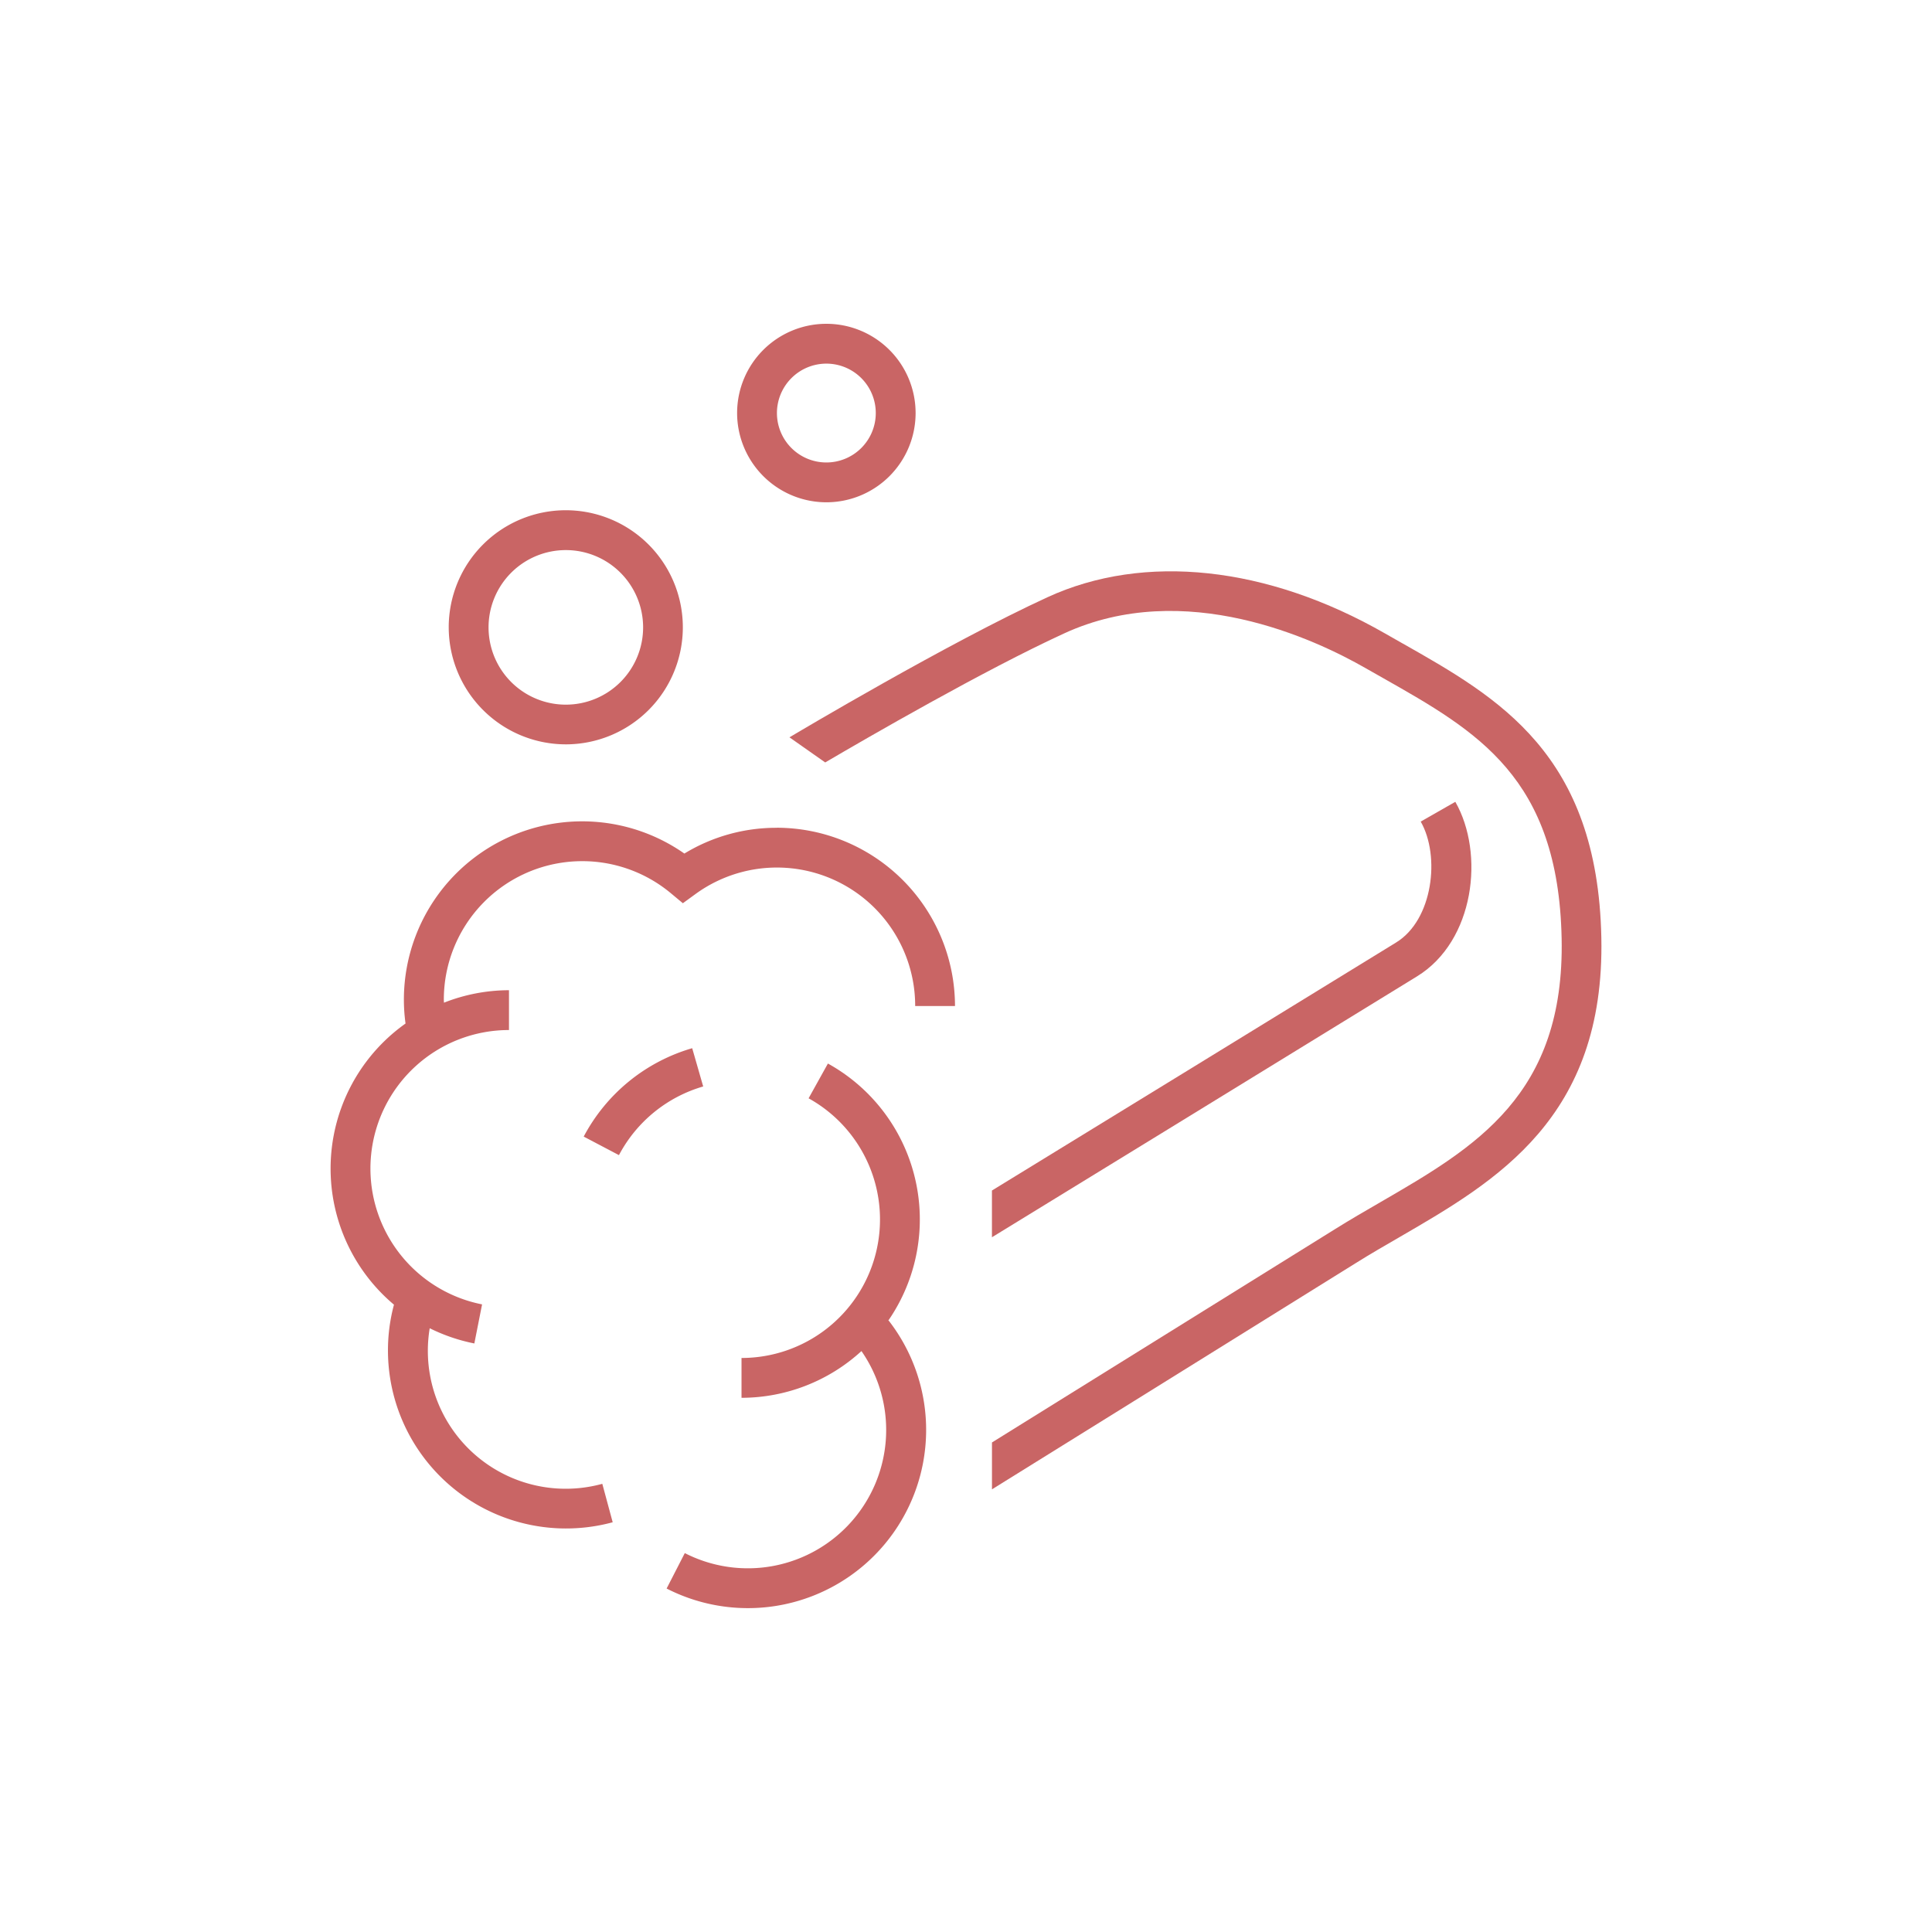
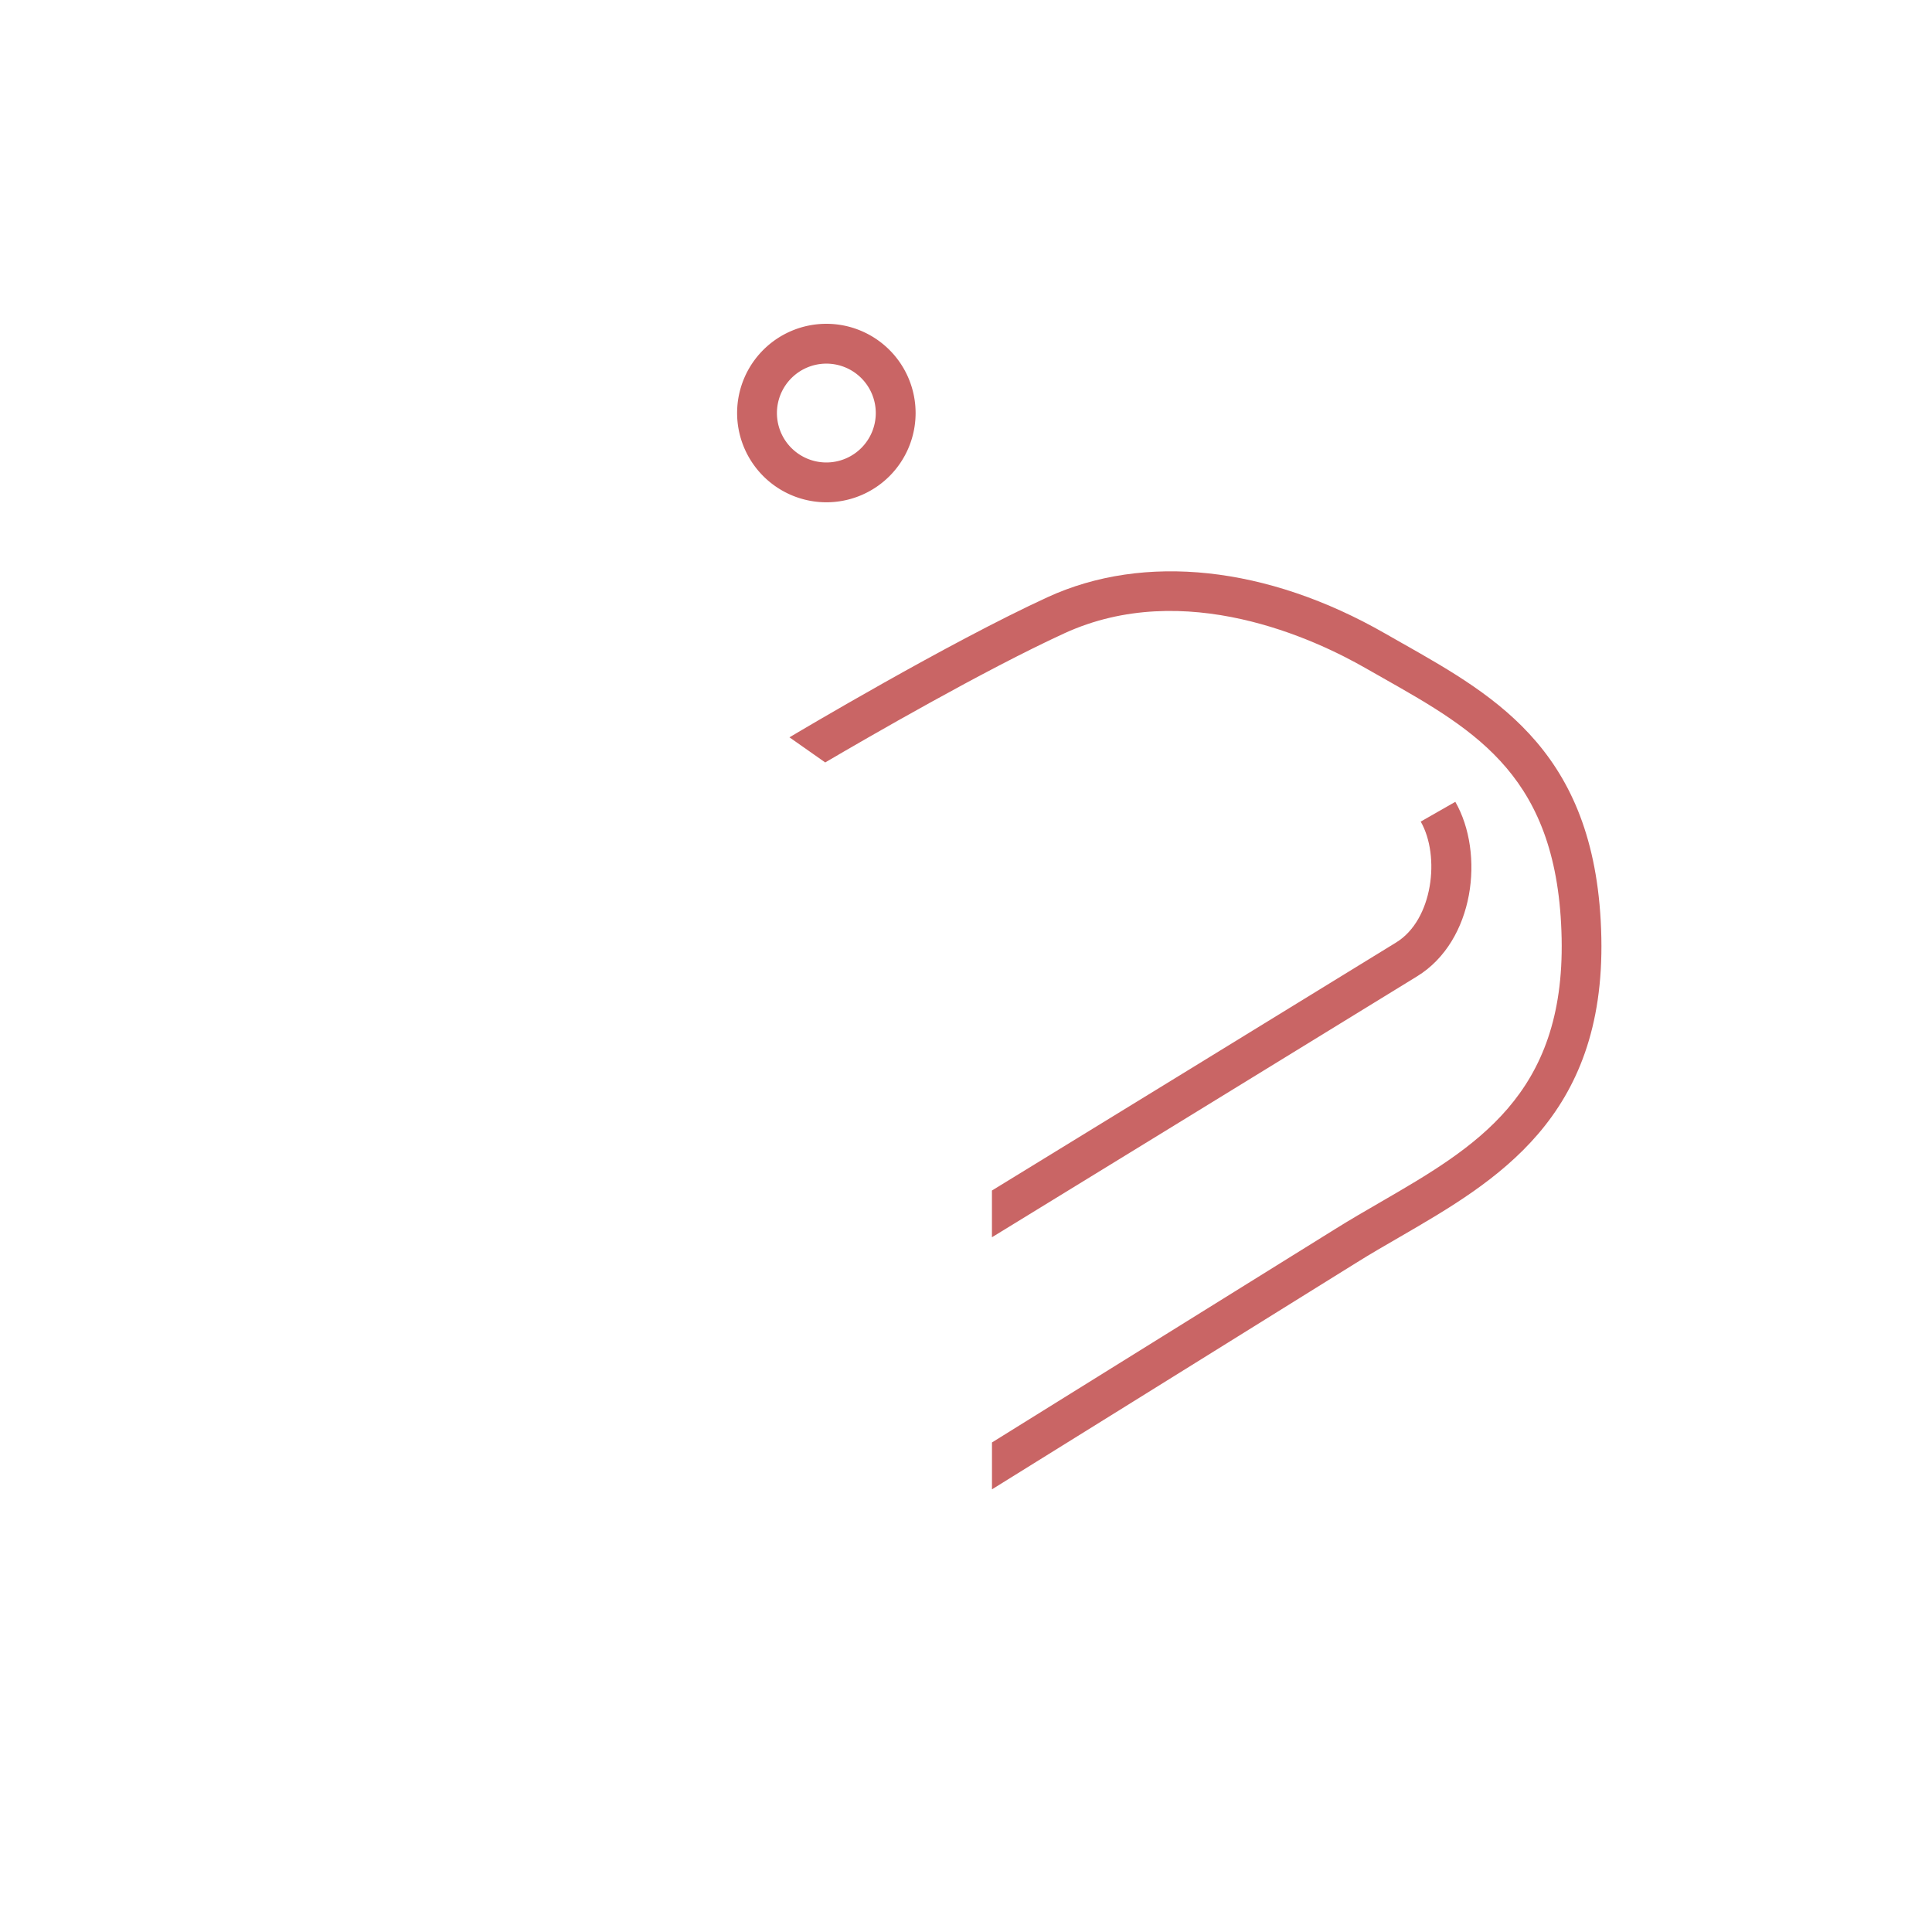
<svg xmlns="http://www.w3.org/2000/svg" width="150" height="150" viewBox="0 0 150 150">
  <g id="グループ_4574" data-name="グループ 4574" transform="translate(15101.219 2094.998)">
-     <path id="パス_46493" data-name="パス 46493" d="M676.707,135.793a9.088,9.088,0,1,0-9.087-9.087,9.1,9.1,0,0,0,9.087,9.087m0-15.082v0a6,6,0,1,1-5.995,6,6,6,0,0,1,5.995-6" transform="translate(-15734 -2173)" fill="#c96565" />
    <path id="パス_46494" data-name="パス 46494" d="M696.941,117a6.929,6.929,0,1,0-6.931-6.929A6.938,6.938,0,0,0,696.941,117m0-10.766a3.837,3.837,0,1,1-3.839,3.837,3.841,3.841,0,0,1,3.839-3.837" transform="translate(-15734 -2173)" fill="#c96565" />
-     <path id="パス_46495" data-name="パス 46495" d="M686.523,159.384a13.922,13.922,0,0,0-8.423,6.862l2.736,1.44a10.8,10.8,0,0,1,6.541-5.331Z" transform="translate(-15734 -2173)" fill="#c96565" />
-     <path id="パス_46496" data-name="パス 46496" d="M693.076,142.272a13.7,13.7,0,0,0-7.16,2,13.841,13.841,0,0,0-21.777,11.342,13.614,13.614,0,0,0,.127,1.849l-.015.012h.006a13.808,13.808,0,0,0-.888,21.823,13.634,13.634,0,0,0-.467,3.532,13.826,13.826,0,0,0,17.448,13.36l-.806-2.985a10.706,10.706,0,0,1-13.4-12.079,13.857,13.857,0,0,0,3.465,1.182l.6-3.034a10.752,10.752,0,0,1,2.089-21.3v-3.092a13.8,13.8,0,0,0-5.049.969c0-.08-.009-.159-.009-.238a10.747,10.747,0,0,1,17.632-8.256l.927.771.973-.708a10.736,10.736,0,0,1,17.063,8.689h3.092a13.858,13.858,0,0,0-13.843-13.842" transform="translate(-15734 -2173)" fill="#c96565" />
-     <path id="パス_46497" data-name="パス 46497" d="M701.742,180.541a13.829,13.829,0,0,0-4.682-19.966l-1.5,2.7a10.753,10.753,0,0,1-5.208,20.16v3.092a13.8,13.8,0,0,0,9.312-3.628,10.739,10.739,0,0,1-13.715,15.685l-1.412,2.751a13.839,13.839,0,0,0,17.24-20.805Z" transform="translate(-15734 -2173)" fill="#c96565" />
    <path id="パス_46498" data-name="パス 46498" d="M741.685,127.963l-1.354-.771c-9.151-5.248-18.709-6.276-26.226-2.82-7.73,3.554-19.412,10.507-20.03,10.876l2.776,1.95c3.248-1.907,12.343-7.168,18.549-10.018,9.365-4.31,19.483.448,23.4,2.694l1.369.777c7.3,4.136,13.6,7.708,13.857,20.209.249,12.177-6.71,16.213-14.08,20.485-1.181.683-2.356,1.363-3.507,2.083-7.986,4.973-21.86,13.6-26.641,16.566v3.64c1.03-.64,18.8-11.681,28.267-17.579,1.118-.7,2.27-1.365,3.423-2.031,7.458-4.325,15.909-9.224,15.621-23.225-.29-14.262-7.981-18.619-15.421-22.836" transform="translate(-15734 -2173)" fill="#c96565" />
    <path id="パス_46499" data-name="パス 46499" d="M741.186,151.17c-7.144,4.4-25.744,15.8-31.391,19.264v3.629c.943-.579,24.711-15.15,33.011-20.26,4.465-2.748,5.258-9.537,2.966-13.548l-2.687,1.535c1.533,2.679.947,7.631-1.9,9.38" transform="translate(-15734 -2173)" fill="#c96565" />
-     <path id="パス_46589" data-name="パス 46589" d="M782.281,227.5h-149V78.5h149Zm.5-149.5h-150V228h150Z" transform="translate(-15734 -2173)" fill="none" />
  </g>
</svg>